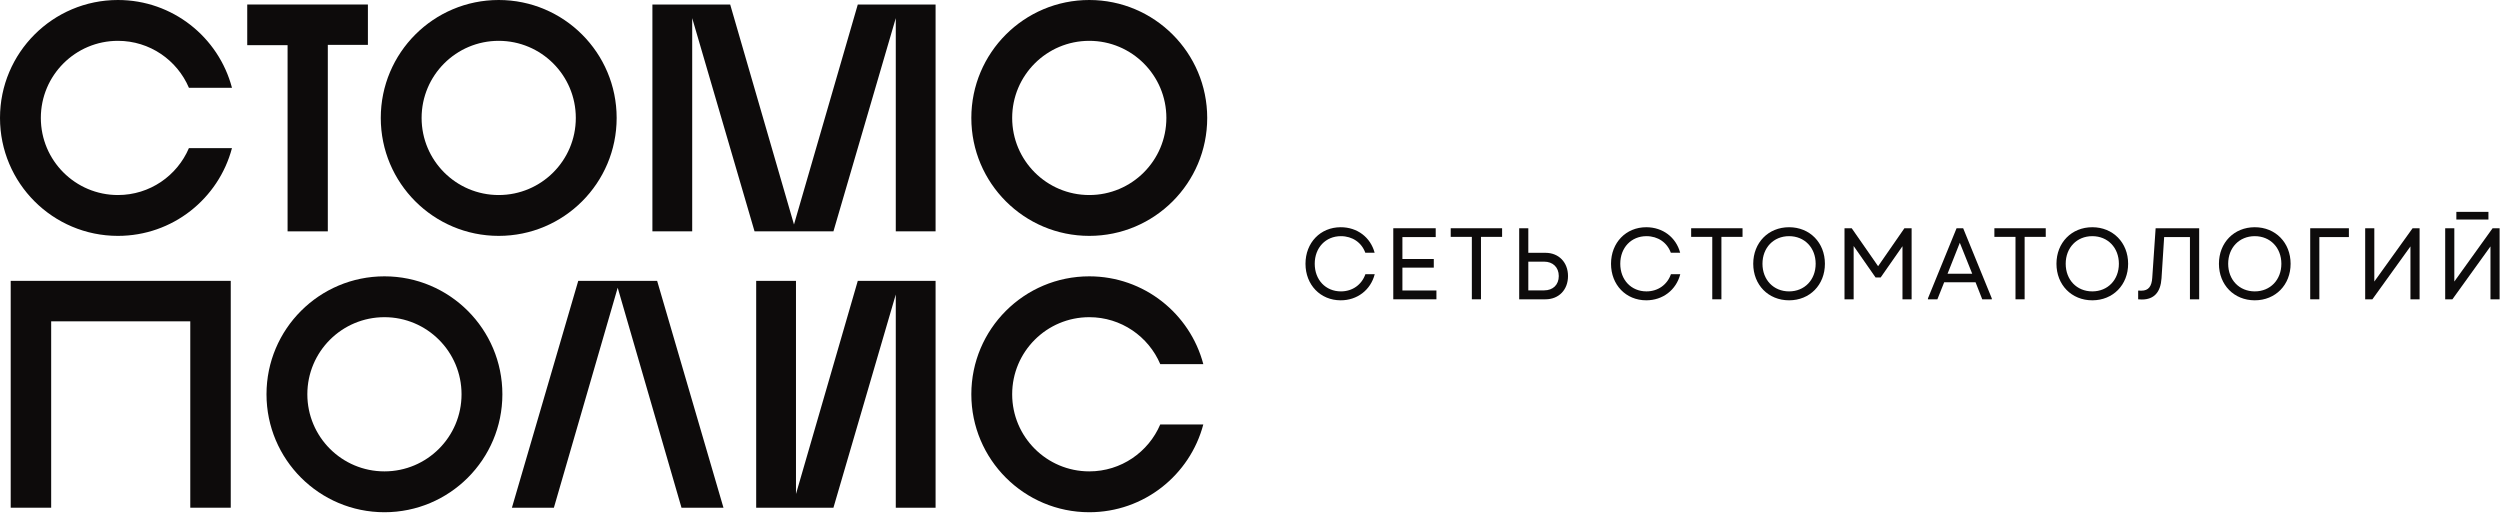
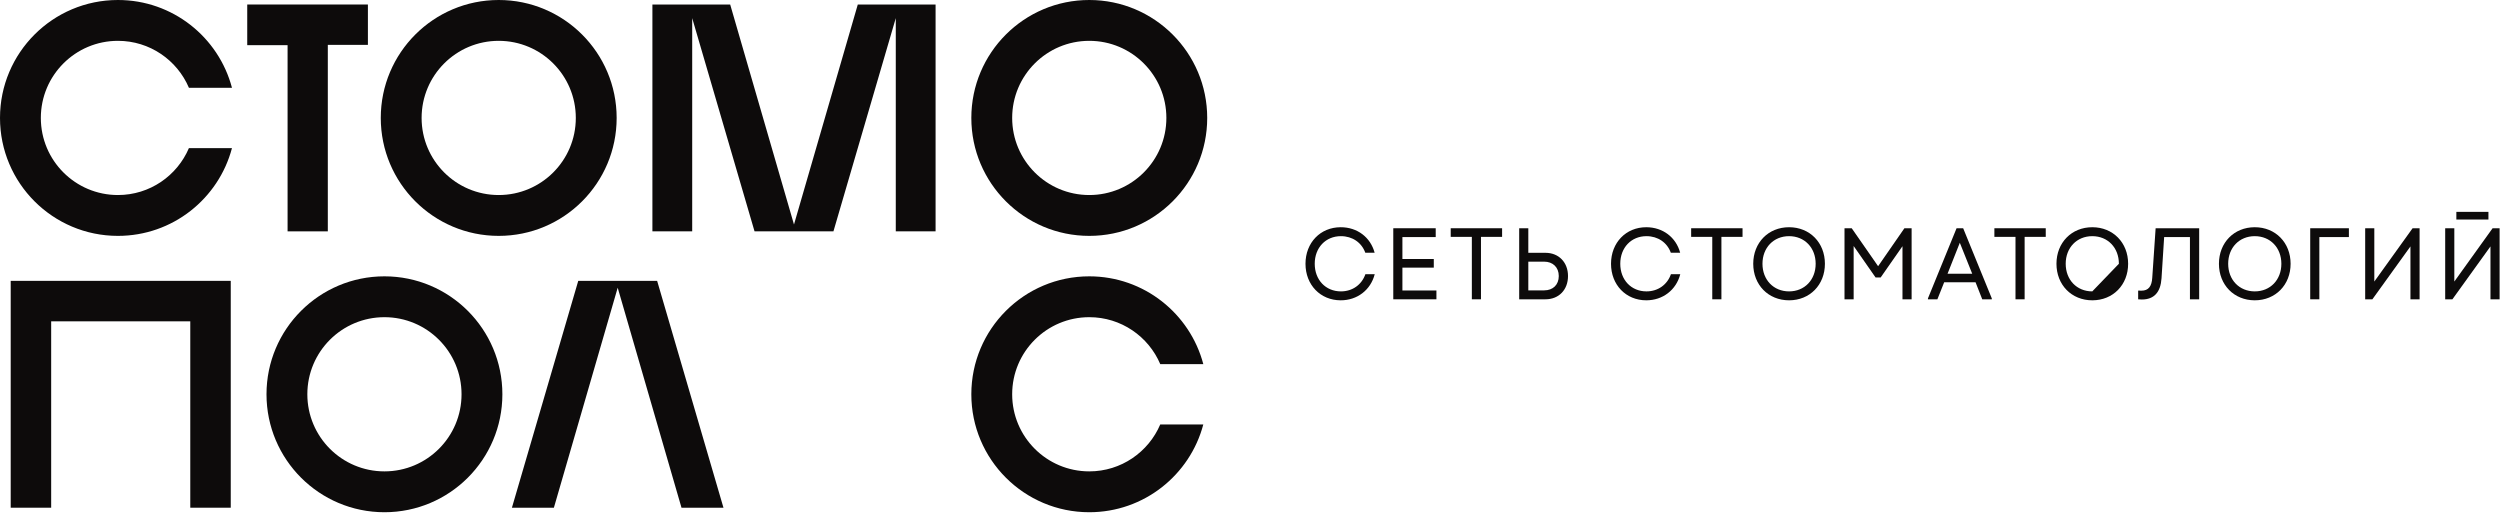
<svg xmlns="http://www.w3.org/2000/svg" width="433" height="89" viewBox="0 0 433 89" fill="none">
  <path d="M155.84 0.781H148.569L137.519 38.884L126.468 0.781H119.889H119.199H112.996V40.071H119.889V3.14L130.687 40.071H137.175H137.864H144.351L155.149 3.14V40.071H162.043V0.781H155.84Z" fill="#0D0B0B" />
  <path d="M188.663 33.78C181.287 33.78 175.308 27.802 175.308 20.427C175.308 13.052 181.287 7.072 188.663 7.072C196.037 7.072 202.016 13.052 202.016 20.427C202.016 27.802 196.037 33.78 188.663 33.78ZM188.663 -2.6512e-06C177.38 -2.6512e-06 168.235 9.145 168.235 20.427C168.235 31.708 177.38 40.854 188.663 40.854C199.943 40.854 209.089 31.708 209.089 20.427C209.089 9.145 199.943 -2.6512e-06 188.663 -2.6512e-06Z" fill="#0D0B0B" />
  <path d="M42.822 0.781V7.823H49.809V40.071H56.777V7.771H63.721V0.781H42.822Z" fill="#0D0B0B" />
  <path d="M86.376 33.78C79.001 33.78 73.022 27.802 73.022 20.427C73.022 13.052 79.001 7.072 86.376 7.072C93.752 7.072 99.731 13.052 99.731 20.427C99.731 27.802 93.752 33.78 86.376 33.78ZM86.376 -2.6512e-06C75.095 -2.6512e-06 65.95 9.145 65.95 20.427C65.95 31.708 75.095 40.854 86.376 40.854C97.658 40.854 106.804 31.708 106.804 20.427C106.804 9.145 97.658 -2.6512e-06 86.376 -2.6512e-06Z" fill="#0D0B0B" />
-   <path d="M155.84 48.644H148.569L137.864 85.557V48.644H130.971V87.935H137.175H137.864H144.351L155.149 51.002V87.935H162.043V48.644H155.84Z" fill="#0D0B0B" />
  <path d="M125.304 87.935L113.816 48.644H100.153L88.664 87.935H95.933L106.985 49.833L118.035 87.935H125.304Z" fill="#0D0B0B" />
  <path d="M1.854 48.644V87.935H8.863V55.654H32.957V87.935H39.966V48.644H1.854Z" fill="#0D0B0B" />
  <path d="M66.585 81.643C59.21 81.643 53.231 75.666 53.231 68.288C53.231 60.913 59.21 54.936 66.585 54.936C73.96 54.936 79.939 60.913 79.939 68.288C79.939 75.666 73.96 81.643 66.585 81.643ZM66.585 47.861C55.304 47.861 46.158 57.007 46.158 68.288C46.158 79.571 55.304 88.718 66.585 88.718C77.866 88.718 87.012 79.571 87.012 68.288C87.012 57.007 77.866 47.861 66.585 47.861Z" fill="#0D0B0B" />
  <path d="M20.427 33.78C13.052 33.78 7.073 27.802 7.073 20.427C7.073 13.052 13.052 7.072 20.427 7.072C25.947 7.072 30.686 10.423 32.72 15.202H40.177C37.868 6.451 29.903 -2.6512e-06 20.427 -2.6512e-06C9.146 -2.6512e-06 0 9.145 0 20.427C0 31.708 9.146 40.854 20.427 40.854C29.903 40.854 37.868 34.402 40.177 25.652H32.72C30.686 30.431 25.947 33.78 20.427 33.78Z" fill="#0D0B0B" />
  <path d="M188.663 81.643C181.287 81.643 175.308 75.666 175.308 68.288C175.308 60.913 181.287 54.936 188.663 54.936C194.183 54.936 198.92 58.285 200.955 63.063H208.412C206.103 54.315 198.137 47.861 188.663 47.861C177.38 47.861 168.235 57.007 168.235 68.288C168.235 79.571 177.38 88.718 188.663 88.718C198.137 88.718 206.103 82.264 208.412 73.514H200.955C198.92 78.292 194.183 81.643 188.663 81.643Z" fill="#0D0B0B" />
  <path d="M226.111 45.685C226.111 42.028 228.696 39.355 232.212 39.355C235.079 39.355 237.365 41.097 238.085 43.769H236.468C235.835 42.011 234.235 40.903 232.248 40.903C229.609 40.903 227.711 42.891 227.711 45.685C227.711 48.481 229.609 50.468 232.248 50.468C234.253 50.468 235.852 49.308 236.484 47.497H238.101C237.399 50.223 235.079 52.014 232.212 52.014C228.696 52.014 226.111 49.343 226.111 45.685Z" fill="#0D0B0B" />
  <path d="M242.897 50.311H248.789V51.839H241.316V39.532H248.665V41.061H242.897V44.859H248.332V46.354H242.897V50.311Z" fill="#0D0B0B" />
  <path d="M260.163 39.532V41.026H256.505V51.839H254.923V41.026H251.264V39.532H260.163Z" fill="#0D0B0B" />
  <path d="M267.447 50.292C268.977 50.292 269.98 49.325 269.98 47.813C269.98 46.283 268.941 45.318 267.447 45.318H264.704V50.292H267.447ZM267.676 43.787C269.98 43.787 271.579 45.44 271.579 47.813C271.579 50.187 269.996 51.839 267.676 51.839H263.123V39.532H264.704V43.787H267.676Z" fill="#0D0B0B" />
  <path d="M279.029 45.685C279.029 42.028 281.615 39.355 285.131 39.355C287.996 39.355 290.283 41.097 291.003 43.769H289.385C288.753 42.011 287.152 40.903 285.167 40.903C282.529 40.903 280.631 42.891 280.631 45.685C280.631 48.481 282.529 50.468 285.167 50.468C287.169 50.468 288.769 49.308 289.404 47.497H291.021C290.317 50.223 287.996 52.014 285.131 52.014C281.615 52.014 279.029 49.343 279.029 45.685Z" fill="#0D0B0B" />
  <path d="M301.807 39.532V41.026H298.149V51.839H296.565V41.026H292.908V39.532H301.807Z" fill="#0D0B0B" />
  <path d="M314.473 45.685C314.473 42.908 312.556 40.903 309.867 40.903C307.176 40.903 305.26 42.908 305.26 45.685C305.26 48.464 307.176 50.468 309.867 50.468C312.556 50.468 314.473 48.464 314.473 45.685ZM303.66 45.685C303.66 42.028 306.28 39.355 309.867 39.355C313.455 39.355 316.075 42.028 316.075 45.685C316.075 49.343 313.455 52.014 309.867 52.014C306.28 52.014 303.66 49.343 303.66 45.685Z" fill="#0D0B0B" />
  <path d="M329.844 39.532H331.092V51.839H329.509V42.644L325.729 48.059H324.851L321.052 42.609V51.839H319.469V39.532H320.717L325.289 46.108L329.844 39.532Z" fill="#0D0B0B" />
  <path d="M339.44 42.047L337.315 47.409H341.587L339.44 42.047ZM340.021 39.532L344.979 51.681V51.839H343.325L342.165 48.887H336.732L335.555 51.839H333.92V51.681L338.877 39.532H340.021Z" fill="#0D0B0B" />
  <path d="M354.323 39.532V41.026H350.665V51.839H349.084V41.026H345.427V39.532H354.323Z" fill="#0D0B0B" />
-   <path d="M366.991 45.685C366.991 42.908 365.075 40.903 362.384 40.903C359.695 40.903 357.779 42.908 357.779 45.685C357.779 48.464 359.695 50.468 362.384 50.468C365.075 50.468 366.991 48.464 366.991 45.685ZM356.179 45.685C356.179 42.028 358.799 39.355 362.384 39.355C365.972 39.355 368.592 42.028 368.592 45.685C368.592 49.343 365.972 52.014 362.384 52.014C358.799 52.014 356.179 49.343 356.179 45.685Z" fill="#0D0B0B" />
+   <path d="M366.991 45.685C366.991 42.908 365.075 40.903 362.384 40.903C359.695 40.903 357.779 42.908 357.779 45.685C357.779 48.464 359.695 50.468 362.384 50.468ZM356.179 45.685C356.179 42.028 358.799 39.355 362.384 39.355C365.972 39.355 368.592 42.028 368.592 45.685C368.592 49.343 365.972 52.014 362.384 52.014C358.799 52.014 356.179 49.343 356.179 45.685Z" fill="#0D0B0B" />
  <path d="M373.355 39.532H380.897V51.839H379.297V41.062H374.831L374.375 48.2C374.216 50.609 373.092 51.875 370.964 51.875C370.787 51.875 370.505 51.857 370.329 51.839V50.328C370.505 50.345 370.681 50.345 370.893 50.345C372.124 50.345 372.687 49.59 372.773 48.076L373.355 39.532Z" fill="#0D0B0B" />
  <path d="M395.133 45.685C395.133 42.908 393.216 40.903 390.527 40.903C387.836 40.903 385.921 42.908 385.921 45.685C385.921 48.464 387.836 50.468 390.527 50.468C393.216 50.468 395.133 48.464 395.133 45.685ZM384.32 45.685C384.32 42.028 386.939 39.355 390.527 39.355C394.113 39.355 396.733 42.028 396.733 45.685C396.733 49.343 394.113 52.014 390.527 52.014C386.939 52.014 384.32 49.343 384.32 45.685Z" fill="#0D0B0B" />
  <path d="M400.129 51.839V39.532H406.828V41.061H401.711V51.839H400.129Z" fill="#0D0B0B" />
  <path d="M417.86 39.532H419.073V51.839H417.489V42.679L410.897 51.839H409.649V39.532H411.231V48.763L417.86 39.532Z" fill="#0D0B0B" />
  <path d="M430.997 36.7V38.019H425.441V36.7H430.997ZM431.717 39.532H432.932V51.839H431.349V42.679L424.756 51.839H423.507V39.532H425.089V48.763L431.717 39.532Z" fill="#0D0B0B" />
</svg>